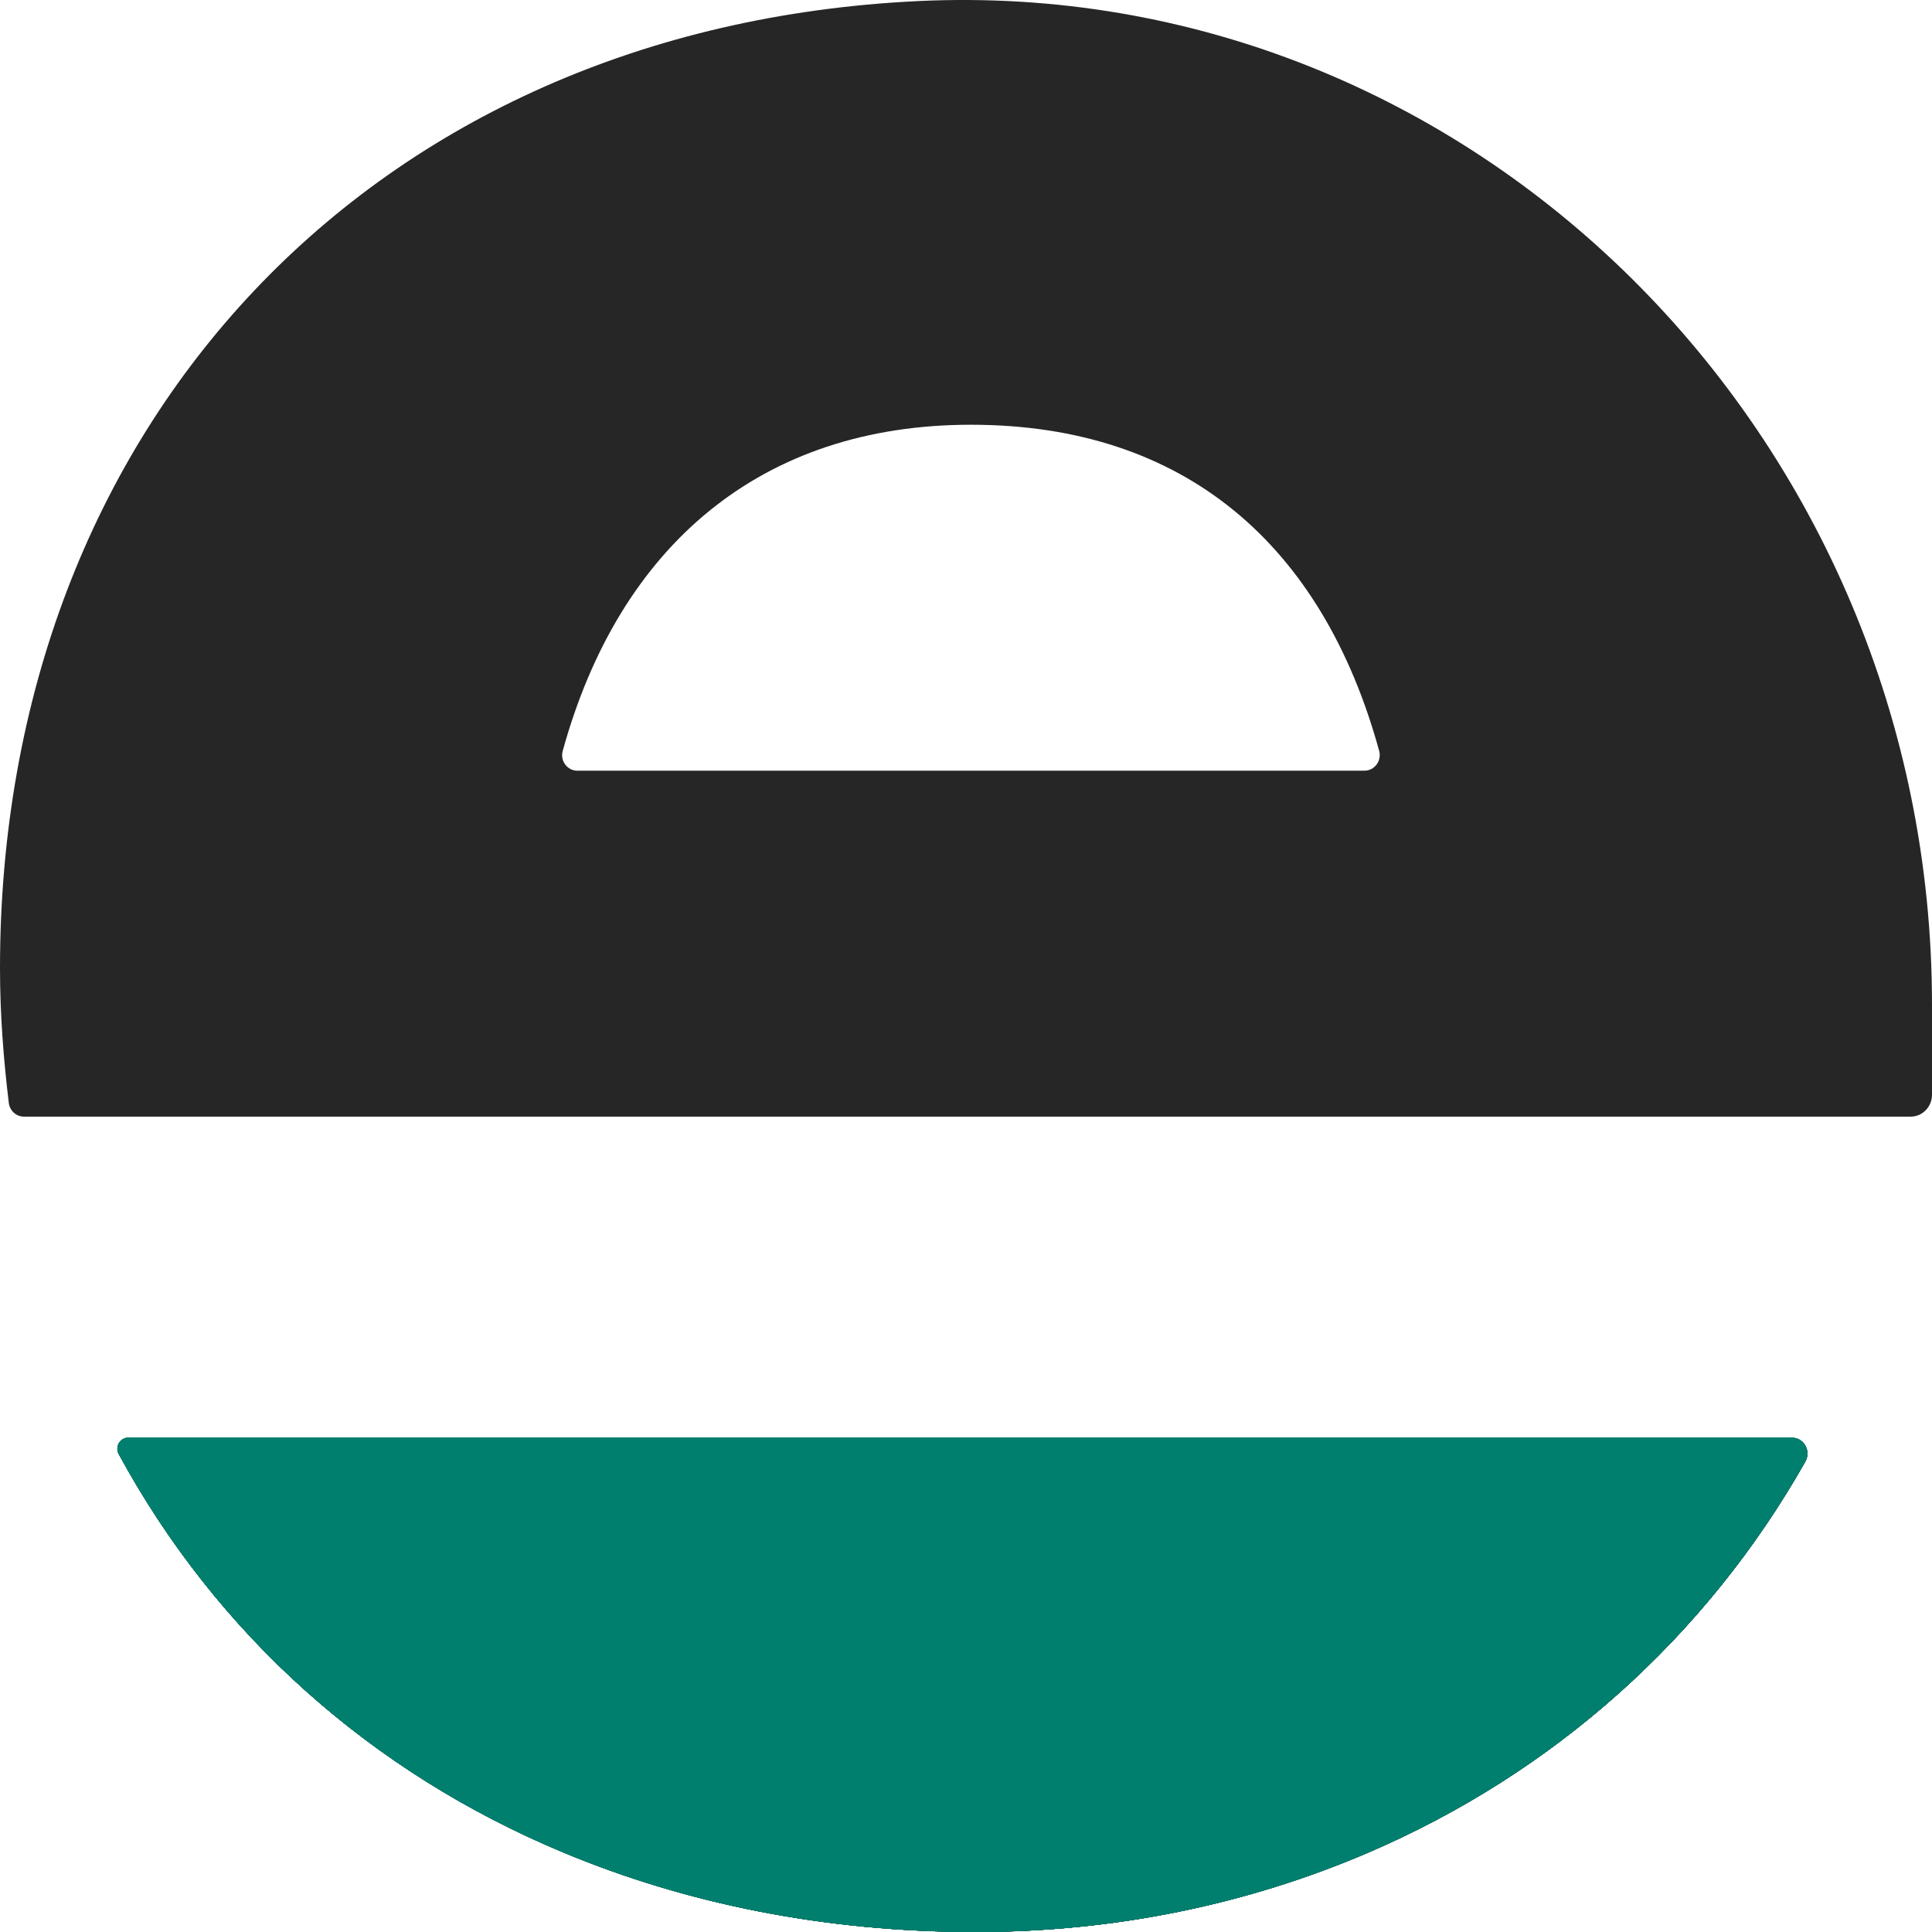
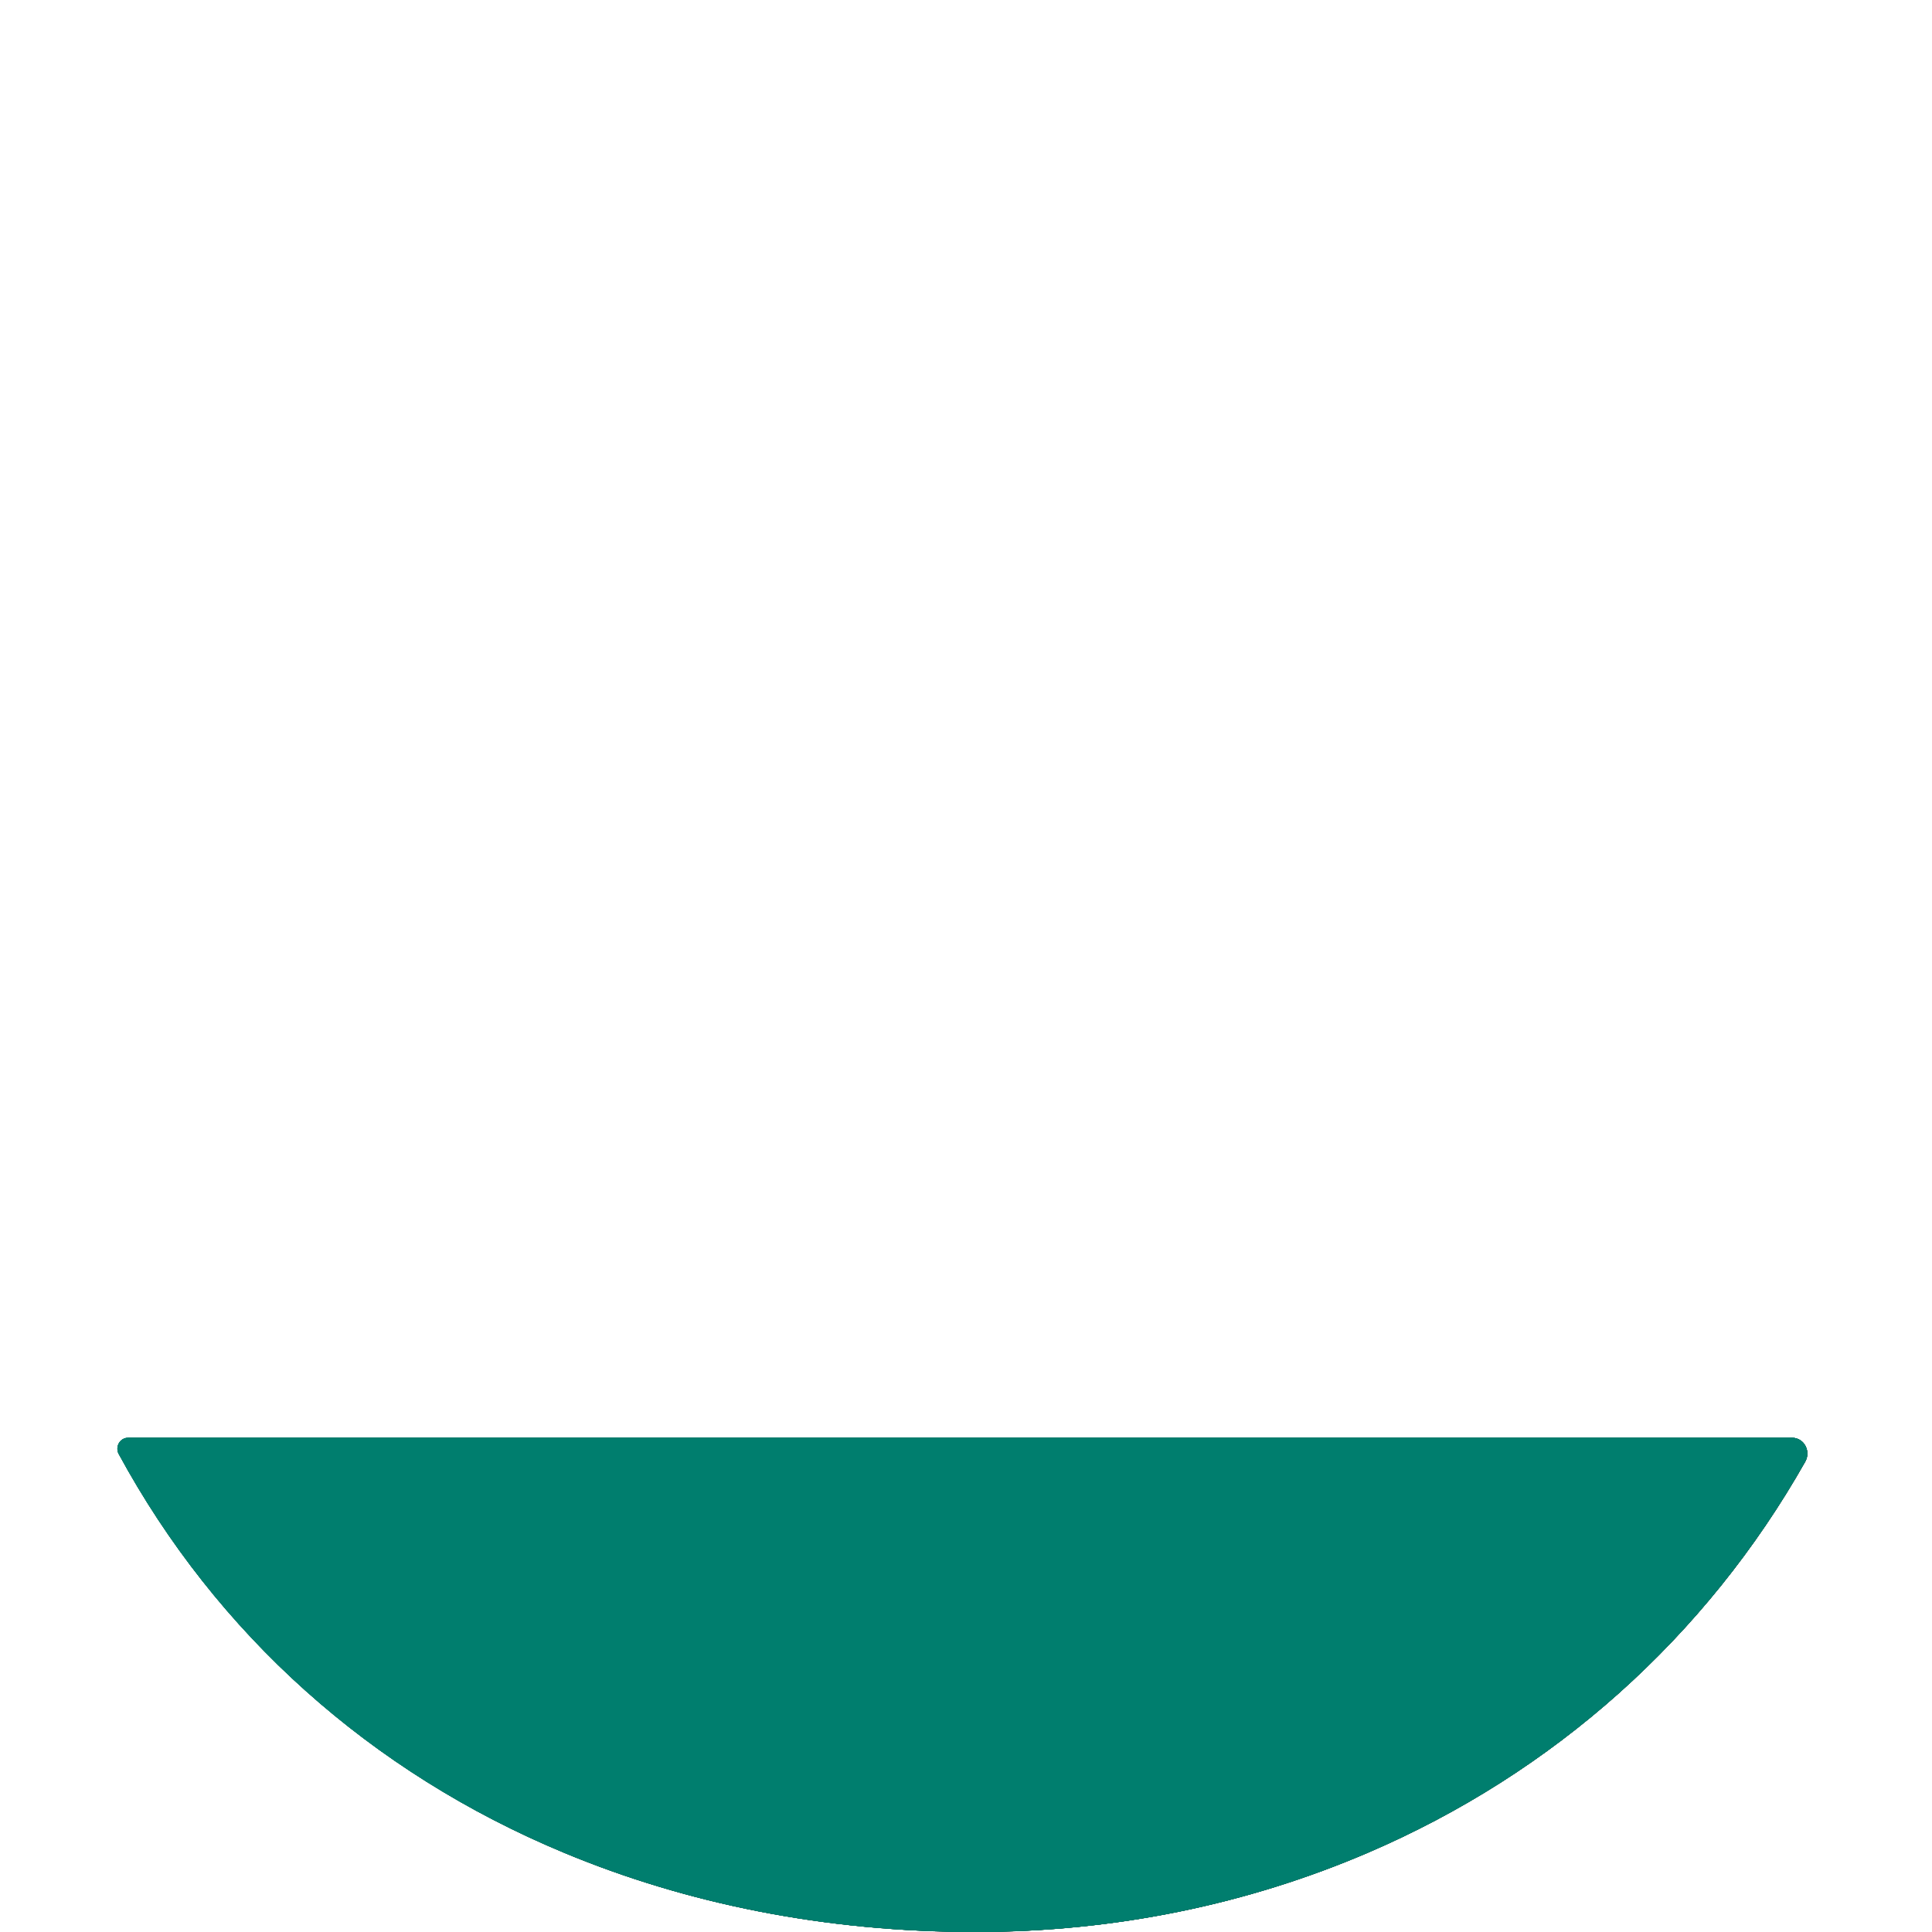
<svg xmlns="http://www.w3.org/2000/svg" width="32" height="32" viewBox="0 0 32 32" fill="none">
-   <path fill-rule="evenodd" clip-rule="evenodd" d="M15.201 0.018C6.168 0.453 0 7.024 0 16.038C0 16.802 0.058 17.542 0.146 18.269C0.162 18.398 0.27 18.495 0.395 18.495H31.647C31.842 18.495 32 18.332 32 18.132V16.645C32.002 7.205 24.37 -0.422 15.201 0.018ZM22.6 12.765H9.562C9.397 12.765 9.275 12.604 9.32 12.439C10.258 9.035 12.609 7.035 16.082 7.035C19.633 7.035 21.909 9.035 22.844 12.439C22.887 12.604 22.765 12.765 22.6 12.765Z" fill="#262626" />
  <path d="M29.684 23.815H2.122C1.989 23.815 1.903 23.963 1.967 24.083C3.584 27.062 6.137 29.356 9.351 30.691C11.378 31.534 13.666 32 16.159 32C18.497 32 20.684 31.532 22.649 30.691C25.73 29.371 28.256 27.118 29.901 24.21C29.999 24.034 29.881 23.815 29.684 23.815Z" fill="#262626" />
-   <path d="M29.684 23.815H2.122C1.989 23.815 1.903 23.963 1.967 24.083C3.584 27.062 6.137 29.356 9.351 30.691C11.378 31.534 13.666 32 16.159 32C18.497 32 20.684 31.532 22.649 30.691C25.73 29.371 28.256 27.118 29.901 24.21C29.999 24.034 29.881 23.815 29.684 23.815Z" fill="#262626" />
-   <path d="M29.684 23.815H2.122C1.989 23.815 1.903 23.963 1.967 24.083C3.584 27.062 6.137 29.356 9.351 30.691C11.378 31.534 13.666 32 16.159 32C18.497 32 20.684 31.532 22.649 30.691C25.73 29.371 28.256 27.118 29.901 24.21C29.999 24.034 29.881 23.815 29.684 23.815Z" fill="#262626" />
-   <path d="M29.683 23.814H2.12C1.987 23.814 1.902 23.962 1.966 24.082C3.583 27.061 6.136 29.355 9.35 30.69C11.377 31.533 13.664 31.999 16.157 31.999C18.496 31.999 20.683 31.531 22.648 30.69C25.729 29.37 28.255 27.117 29.899 24.209C29.997 24.033 29.879 23.814 29.683 23.814Z" fill="#007E6E" />
+   <path d="M29.684 23.815H2.122C3.584 27.062 6.137 29.356 9.351 30.691C11.378 31.534 13.666 32 16.159 32C18.497 32 20.684 31.532 22.649 30.691C25.73 29.371 28.256 27.118 29.901 24.21C29.999 24.034 29.881 23.815 29.684 23.815Z" fill="#262626" />
  <path d="M29.683 23.814H2.12C1.987 23.814 1.902 23.962 1.966 24.082C3.583 27.061 6.136 29.355 9.35 30.69C11.377 31.533 13.664 31.999 16.157 31.999C18.496 31.999 20.683 31.531 22.648 30.69C25.729 29.37 28.255 27.117 29.899 24.209C29.997 24.033 29.879 23.814 29.683 23.814Z" fill="#007E6E" />
  <path d="M29.683 23.814H2.12C1.987 23.814 1.902 23.962 1.966 24.082C3.583 27.061 6.136 29.355 9.35 30.69C11.377 31.533 13.664 31.999 16.157 31.999C18.496 31.999 20.683 31.531 22.648 30.69C25.729 29.37 28.255 27.117 29.899 24.209C29.997 24.033 29.879 23.814 29.683 23.814Z" fill="#007E6E" />
  <path d="M29.683 23.814H2.12C1.987 23.814 1.902 23.962 1.966 24.082C3.583 27.061 6.136 29.355 9.35 30.69C11.377 31.533 13.664 31.999 16.157 31.999C18.496 31.999 20.683 31.531 22.648 30.69C25.729 29.37 28.255 27.117 29.899 24.209C29.997 24.033 29.879 23.814 29.683 23.814Z" fill="#007E6E" />
</svg>